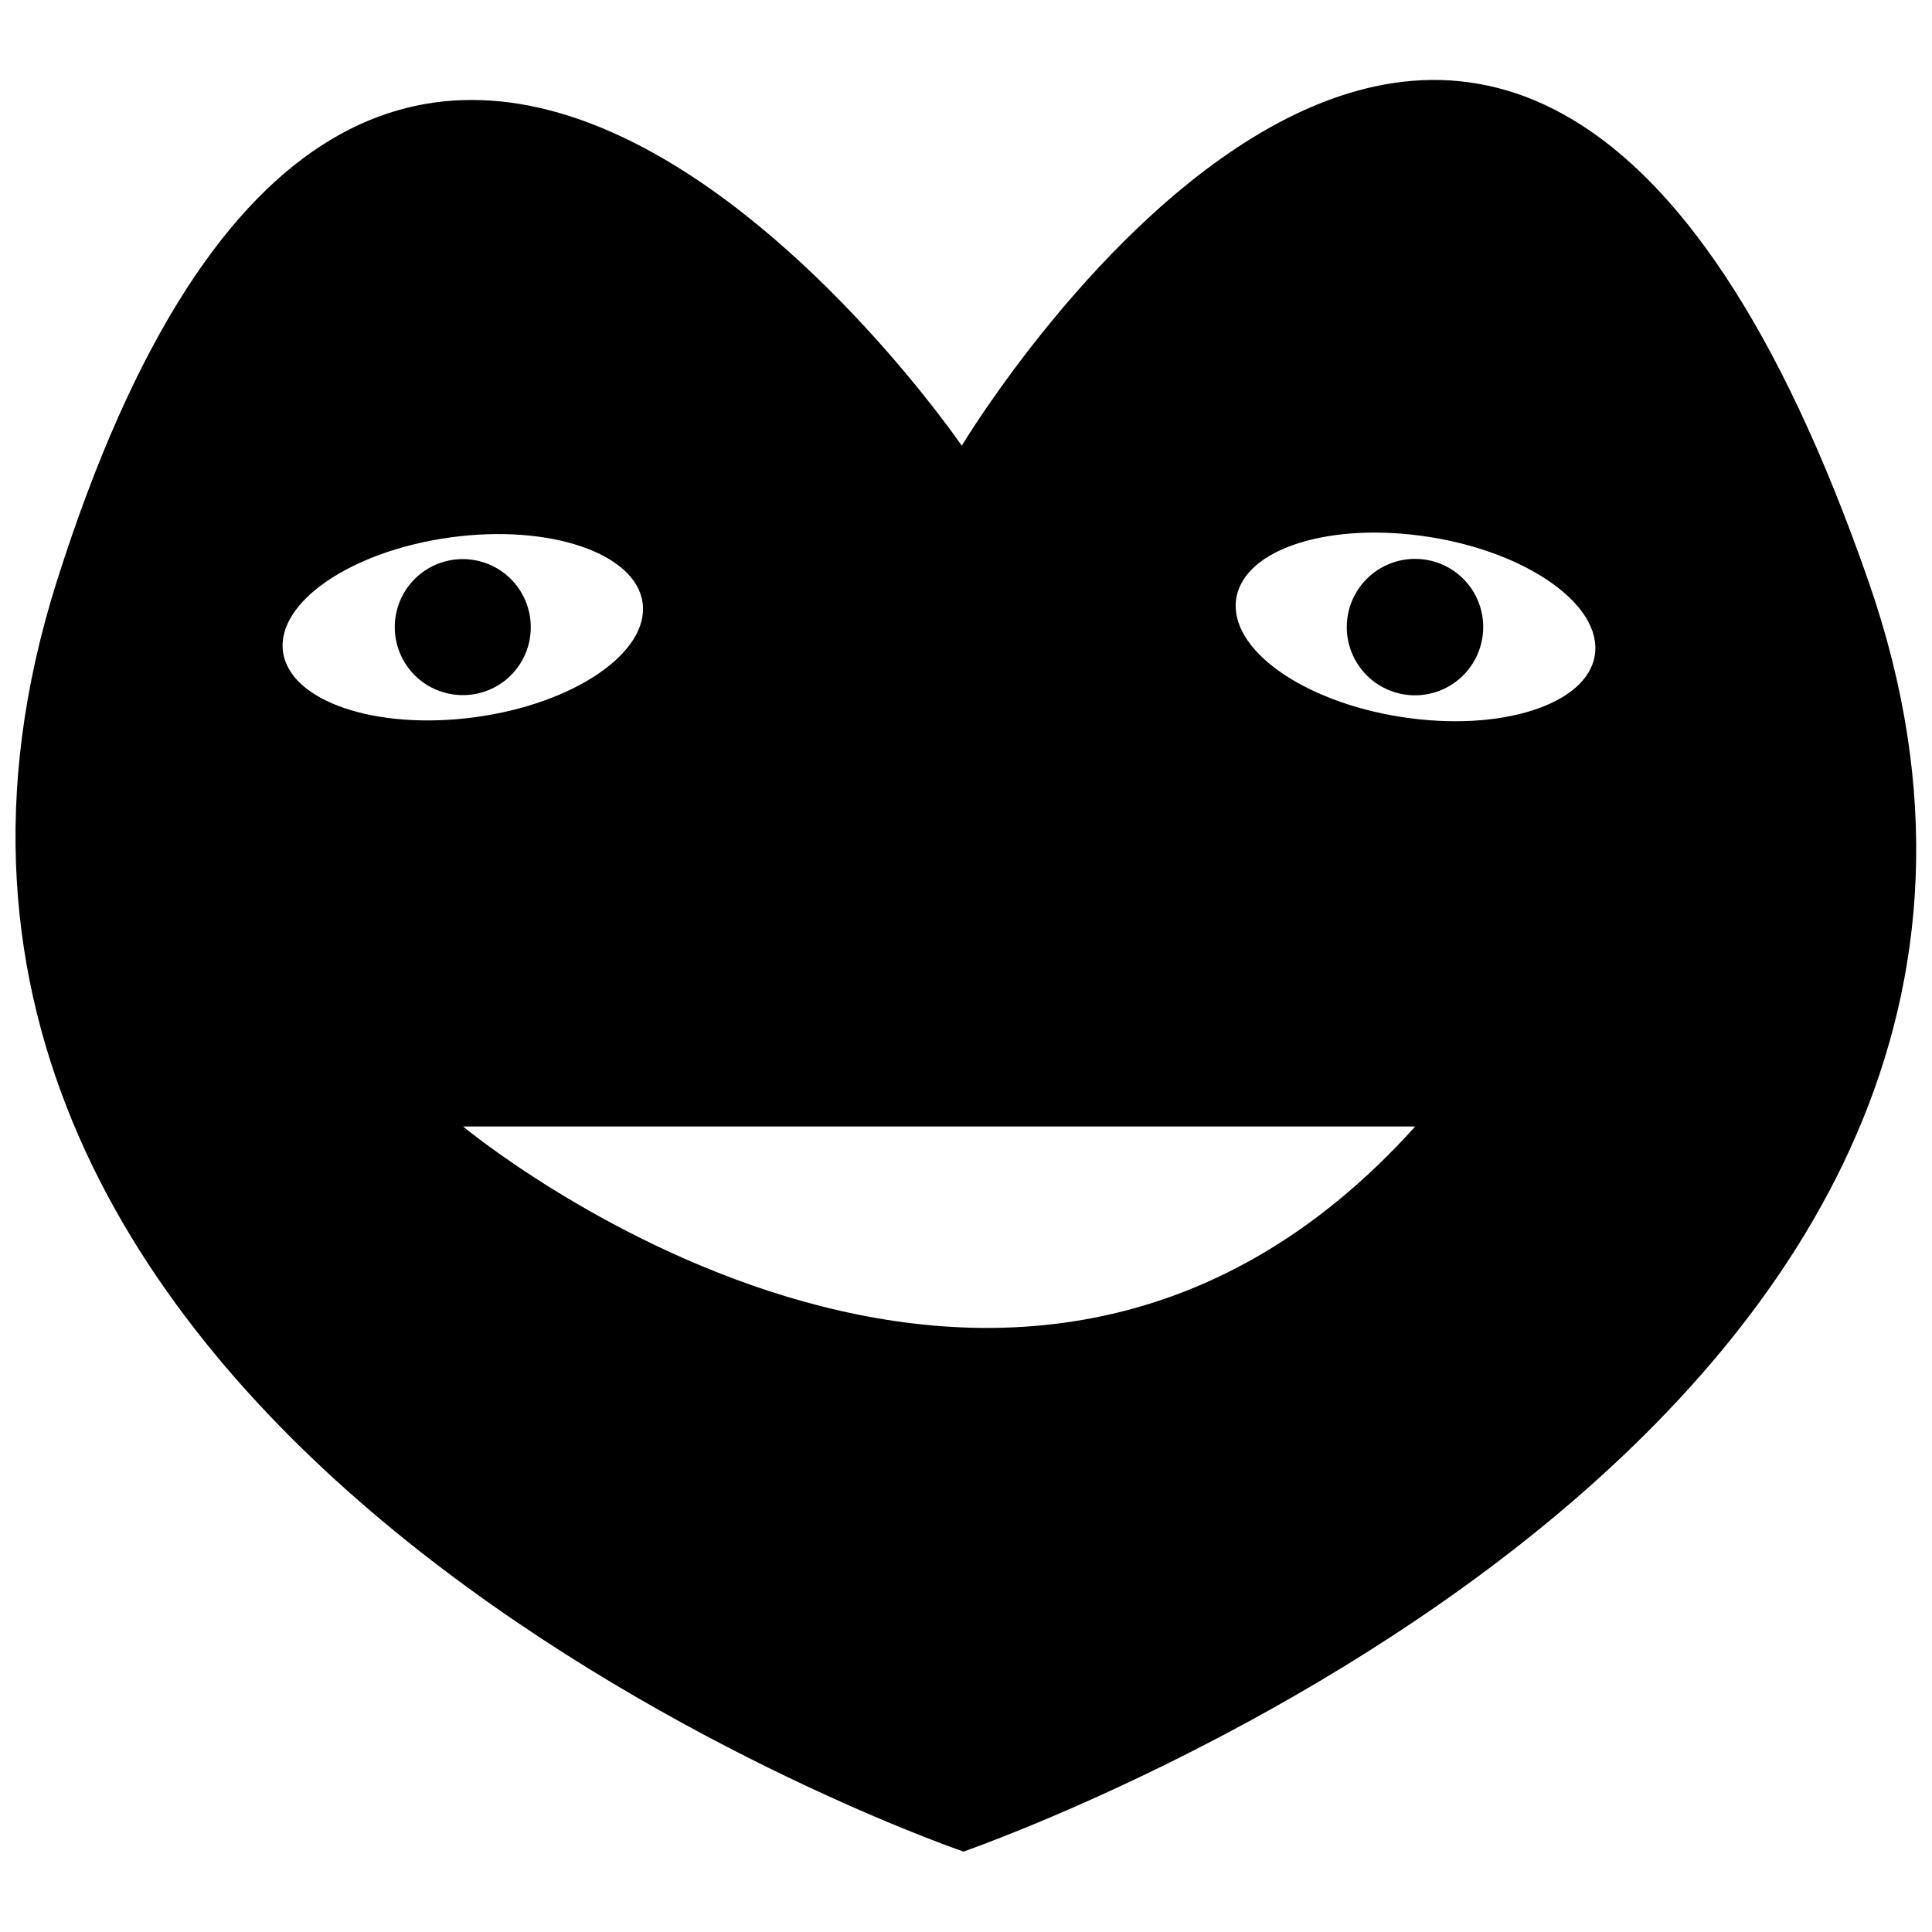
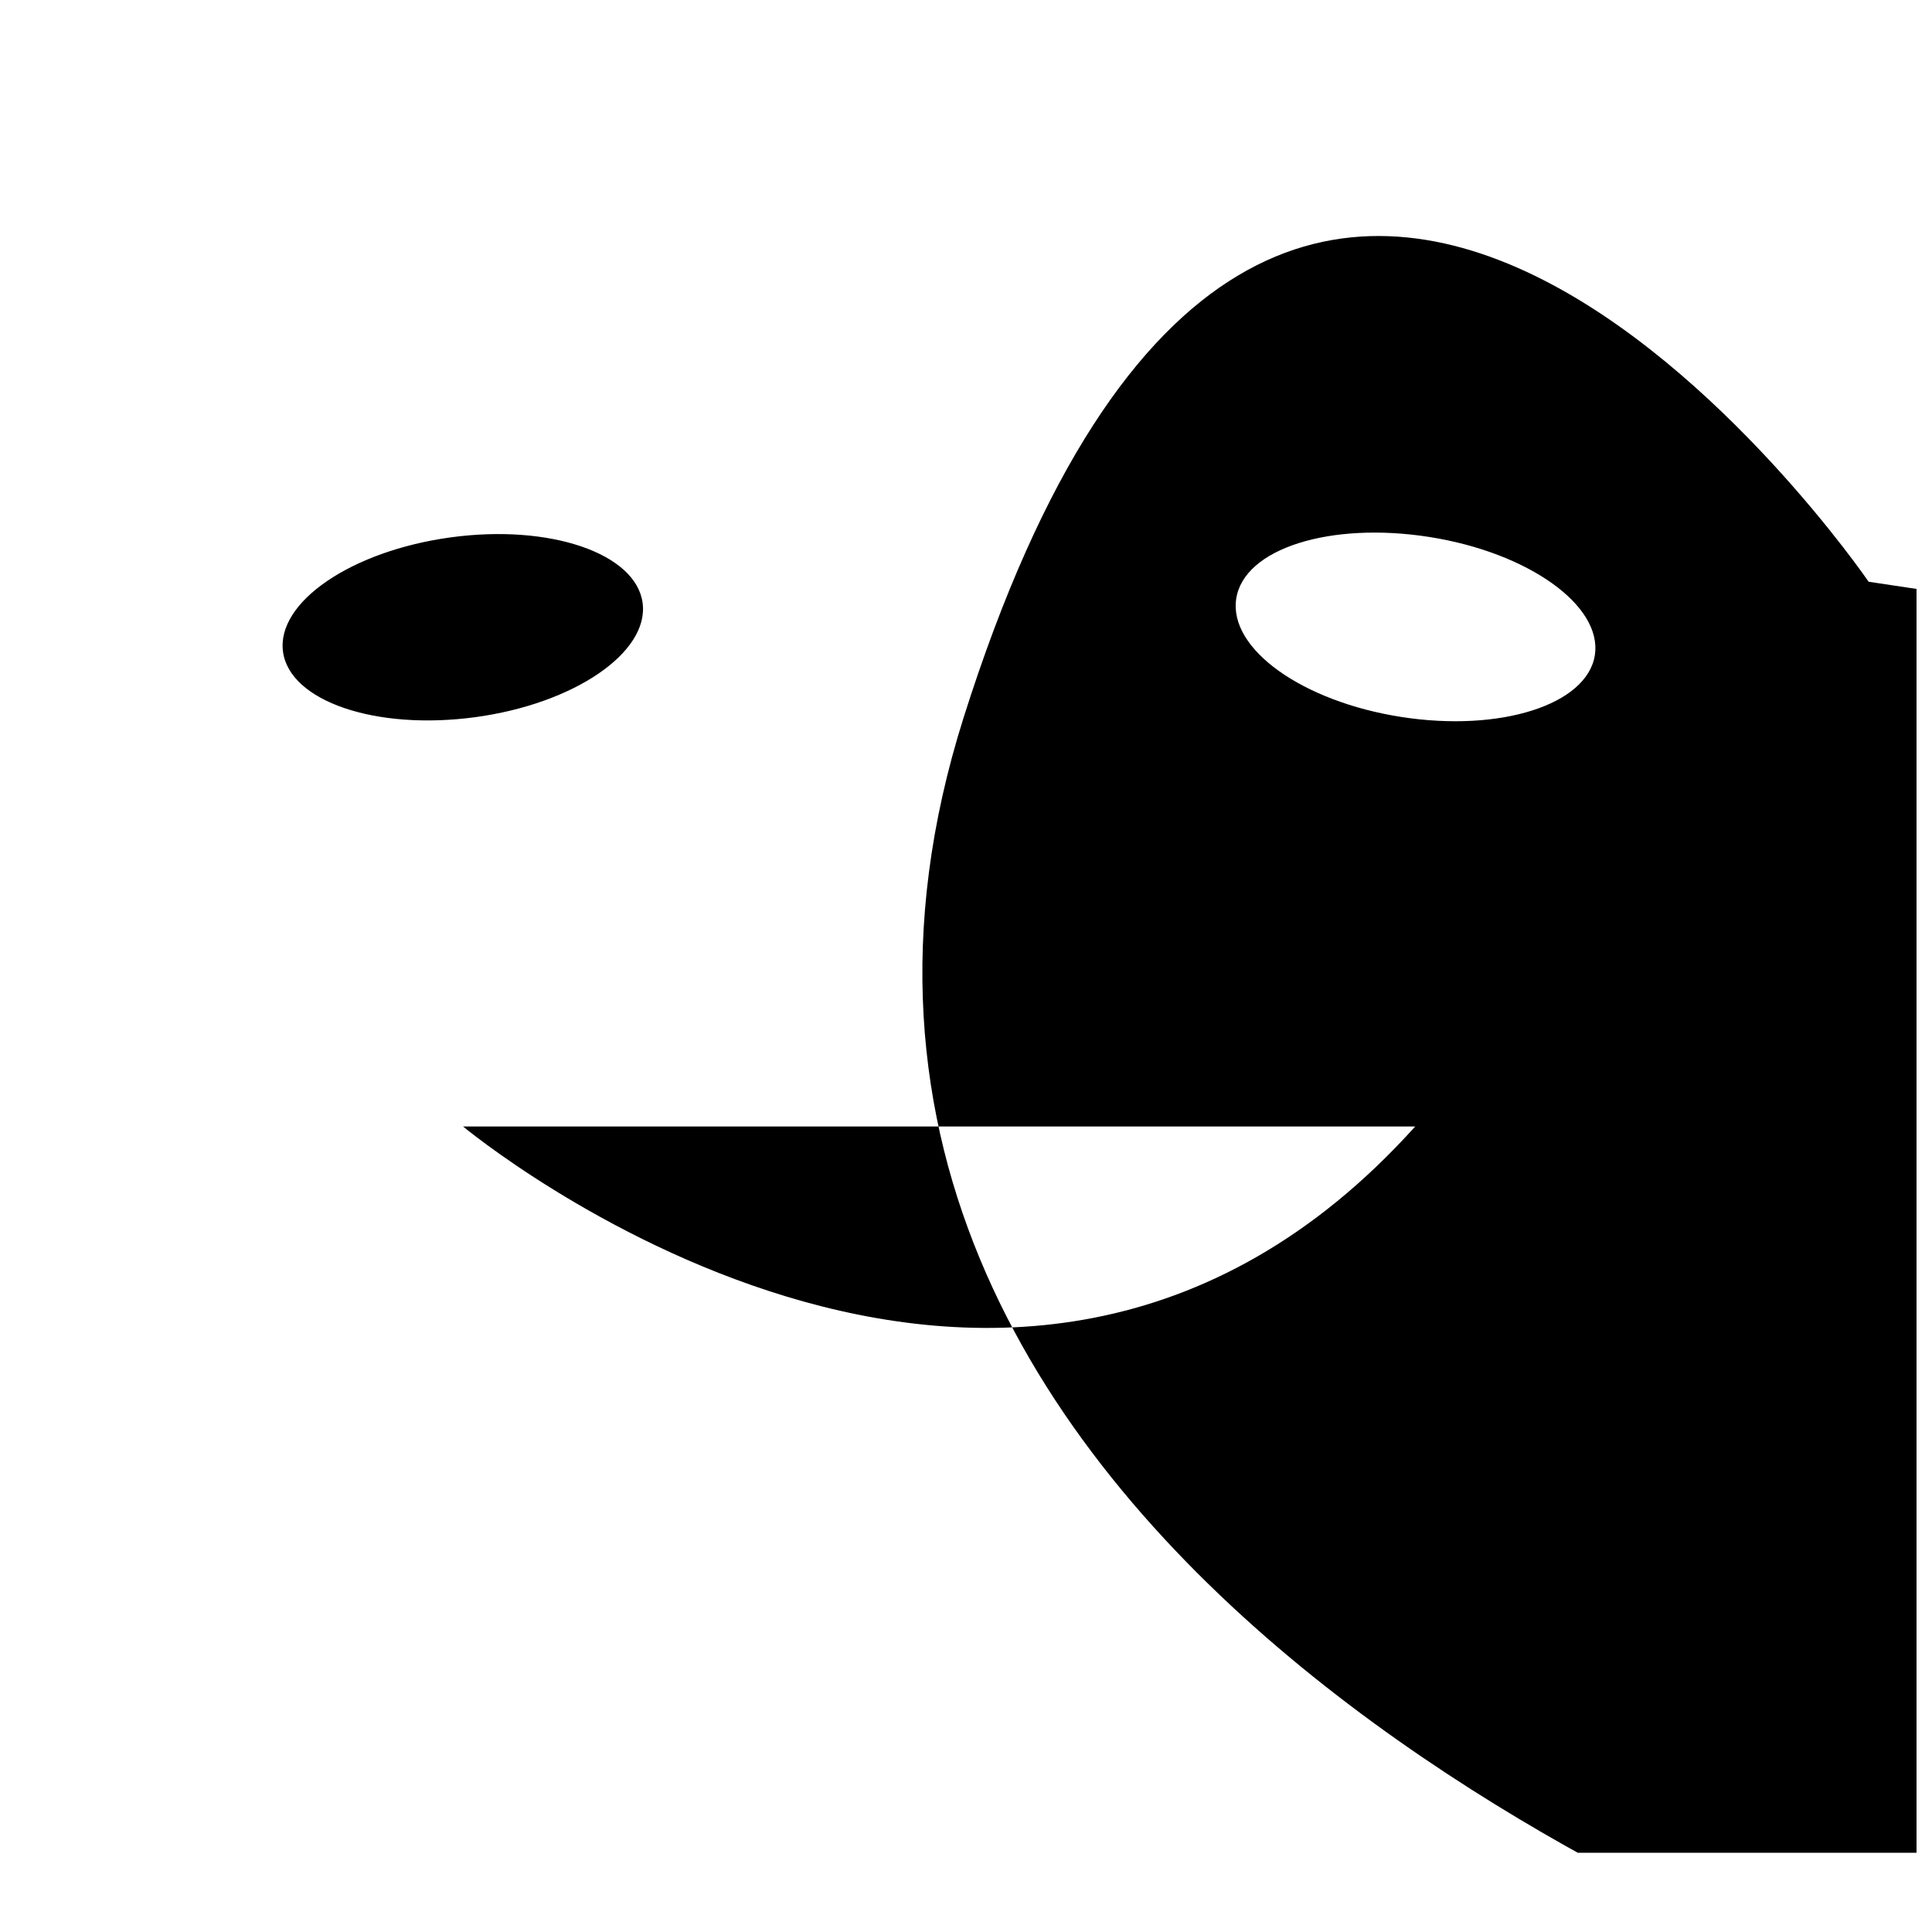
<svg xmlns="http://www.w3.org/2000/svg" width="800px" height="800px" version="1.1" viewBox="144 144 512 512">
  <defs>
    <clipPath id="a">
      <path d="m148.09 165h503.81v470h-503.81z" />
    </clipPath>
  </defs>
  <g clip-path="url(#a)">
-     <path d="m639.21 298.17c-96.184-276.49-240.33-36.051-240.33-36.051s-156.27-228.42-239.86 36.051c-71.316 225.65 229.88 332.96 240.33 336.52 9.98-3.606 317.71-112.7 239.86-336.52zm-420.21 18.547c-1.777-13.113 18.078-26.699 44.41-30.305 26.332-3.606 49.113 4.231 50.887 17.348 1.777 13.113-18.078 26.75-44.41 30.305-26.332 3.551-49.109-4.234-50.887-17.348zm47.648 125.81h252.4c-108.15 120.16-252.4-0.051-252.4-0.051zm300-124.87c-2.09 13.113-25.027 20.43-51.254 16.352-26.227-4.074-45.82-18.023-43.781-31.348 2.039-13.324 24.973-20.48 51.203-16.352 26.227 4.125 45.871 18.18 43.832 31.293z" />
+     <path d="m639.21 298.17s-156.27-228.42-239.86 36.051c-71.316 225.65 229.88 332.96 240.33 336.52 9.98-3.606 317.71-112.7 239.86-336.52zm-420.21 18.547c-1.777-13.113 18.078-26.699 44.41-30.305 26.332-3.606 49.113 4.231 50.887 17.348 1.777 13.113-18.078 26.75-44.41 30.305-26.332 3.551-49.109-4.234-50.887-17.348zm47.648 125.81h252.4c-108.15 120.16-252.4-0.051-252.4-0.051zm300-124.87c-2.09 13.113-25.027 20.43-51.254 16.352-26.227-4.074-45.82-18.023-43.781-31.348 2.039-13.324 24.973-20.48 51.203-16.352 26.227 4.125 45.871 18.18 43.832 31.293z" />
  </g>
-   <path d="m284.66 310.19c0-4.781-1.898-9.367-5.277-12.746-3.383-3.379-7.965-5.277-12.746-5.277s-9.367 1.898-12.746 5.277c-3.379 3.379-5.277 7.965-5.277 12.746s1.898 9.363 5.277 12.746c3.379 3.379 7.965 5.277 12.746 5.277 4.785 0.016 9.379-1.879 12.762-5.262 3.383-3.383 5.277-7.977 5.262-12.762z" />
-   <path d="m519.04 292.11c-4.797-0.012-9.398 1.879-12.801 5.258-3.398 3.383-5.316 7.973-5.332 12.77-0.012 4.793 1.879 9.395 5.258 12.797 3.383 3.398 7.973 5.316 12.77 5.332 4.793 0.012 9.398-1.879 12.797-5.258 3.398-3.383 5.316-7.973 5.332-12.77 0.027-4.797-1.859-9.41-5.242-12.812-3.383-3.402-7.984-5.316-12.781-5.316z" />
</svg>